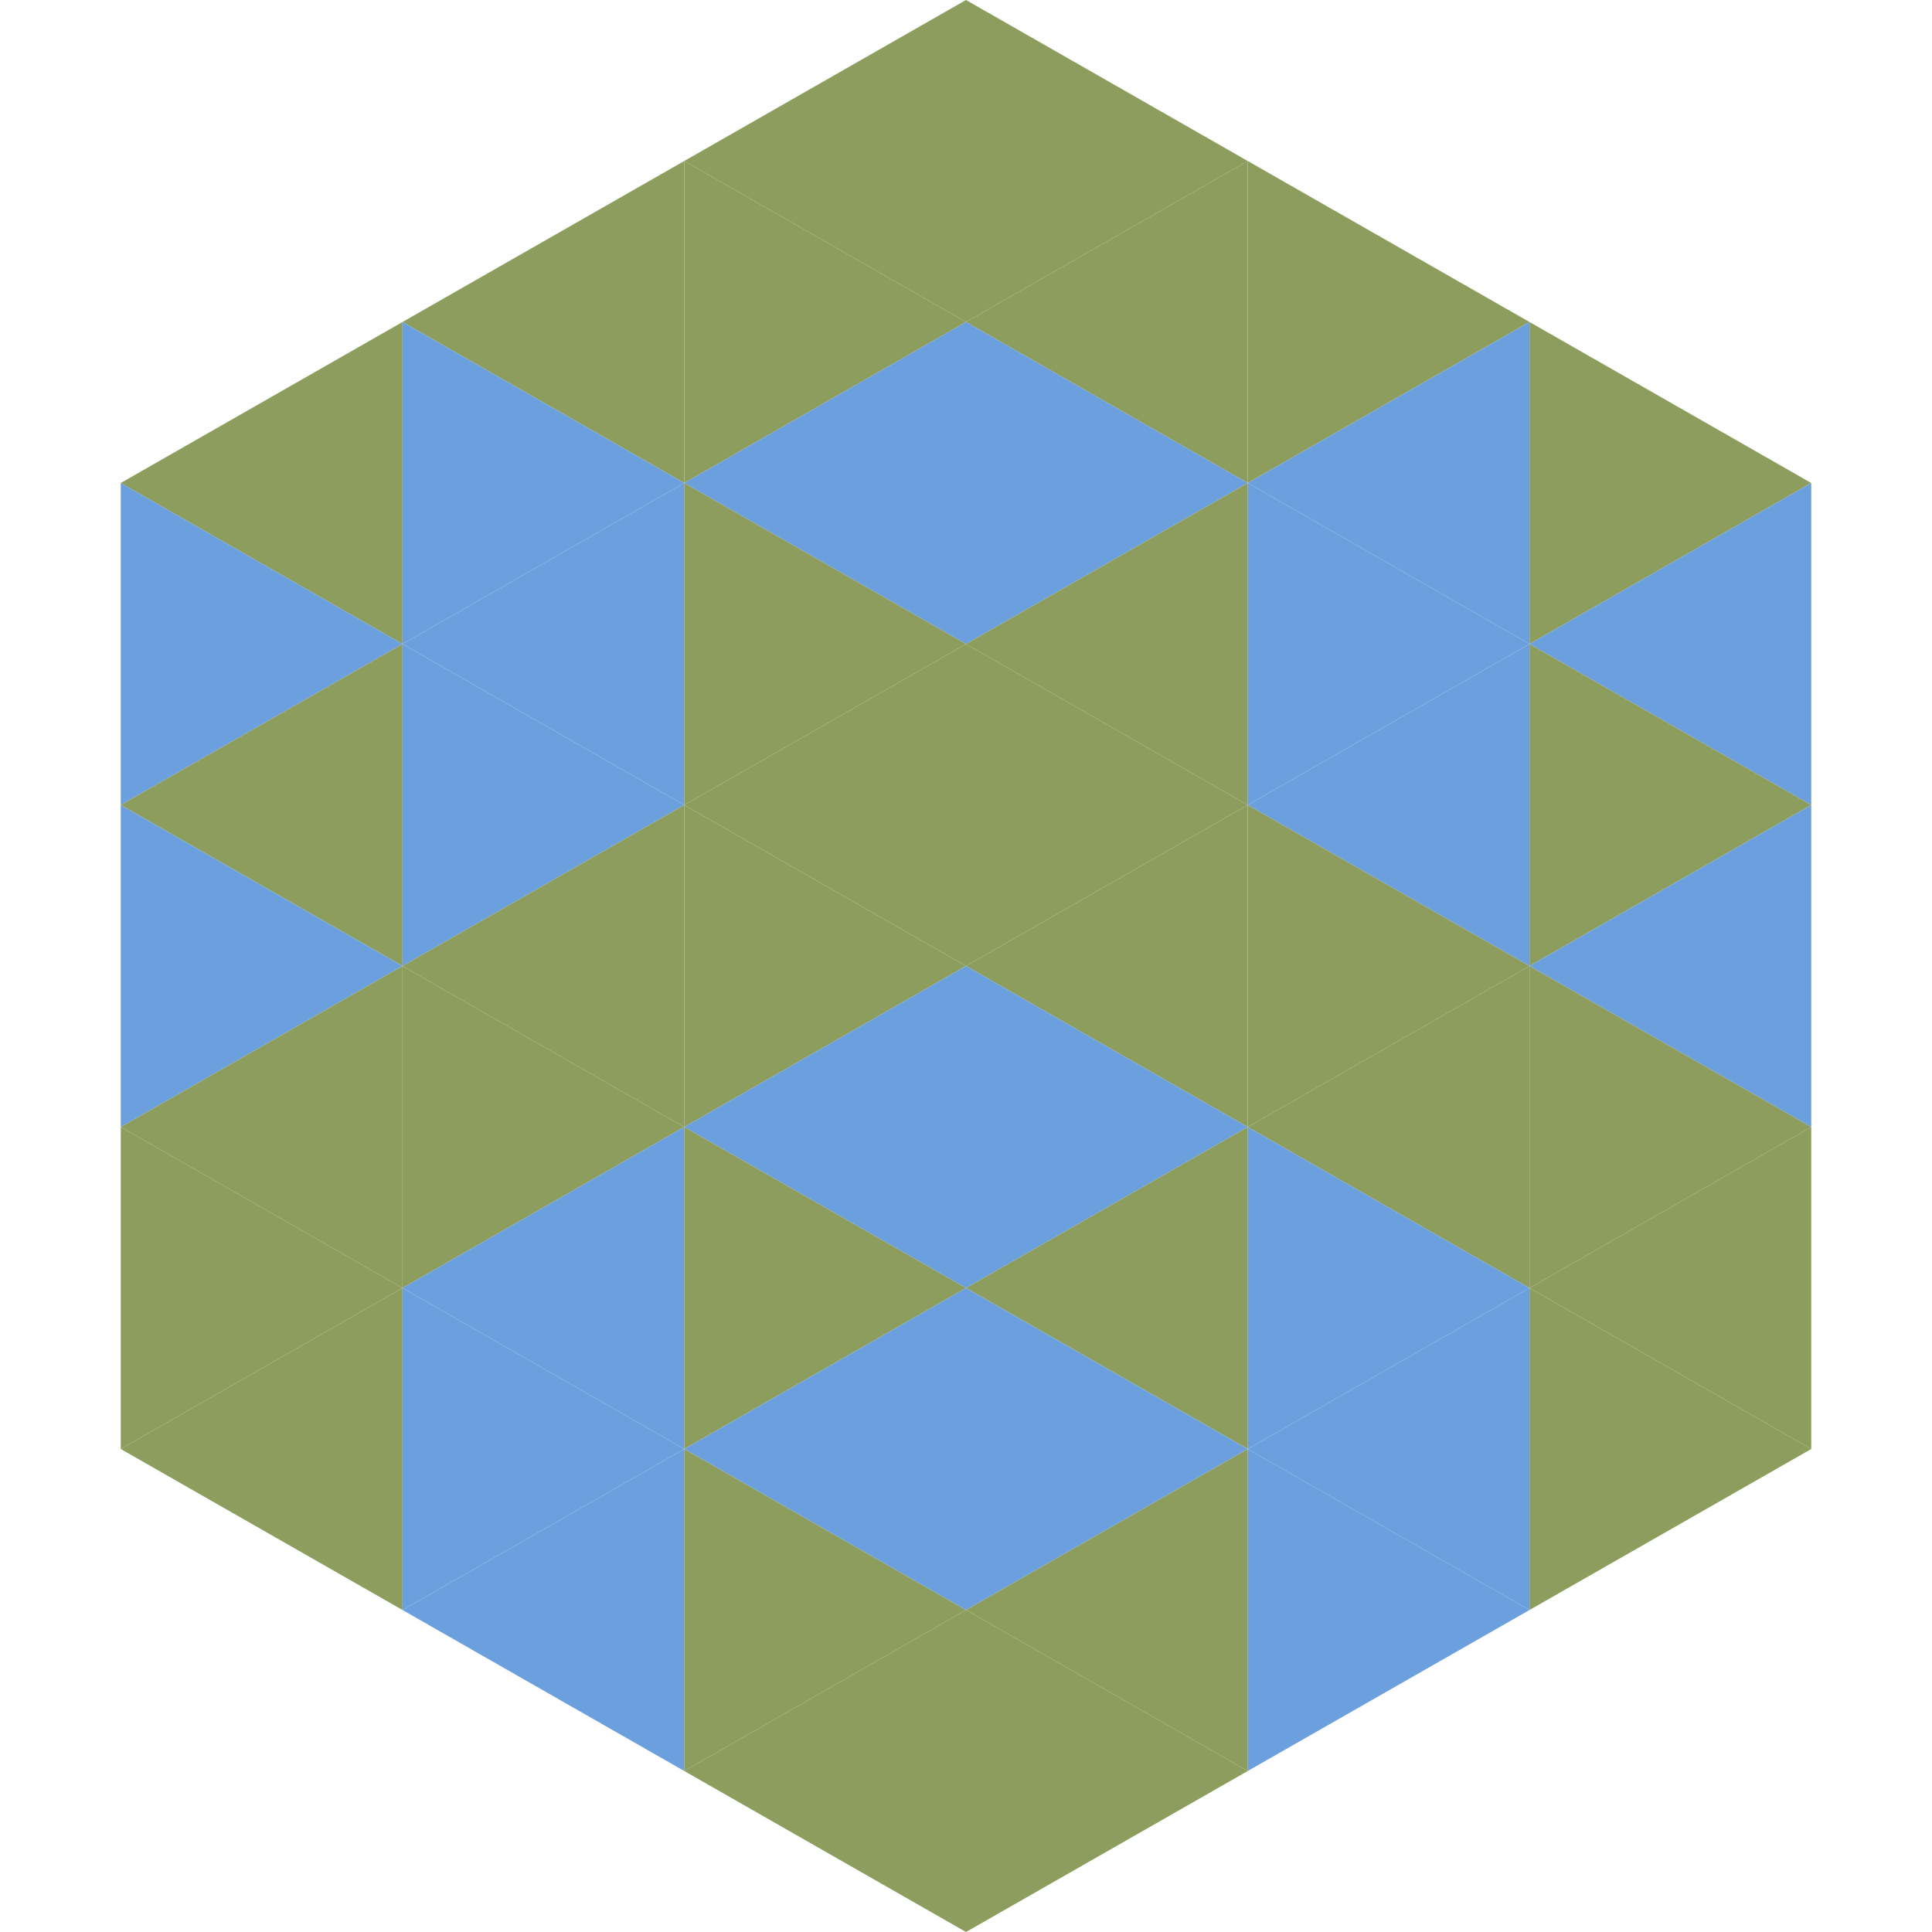
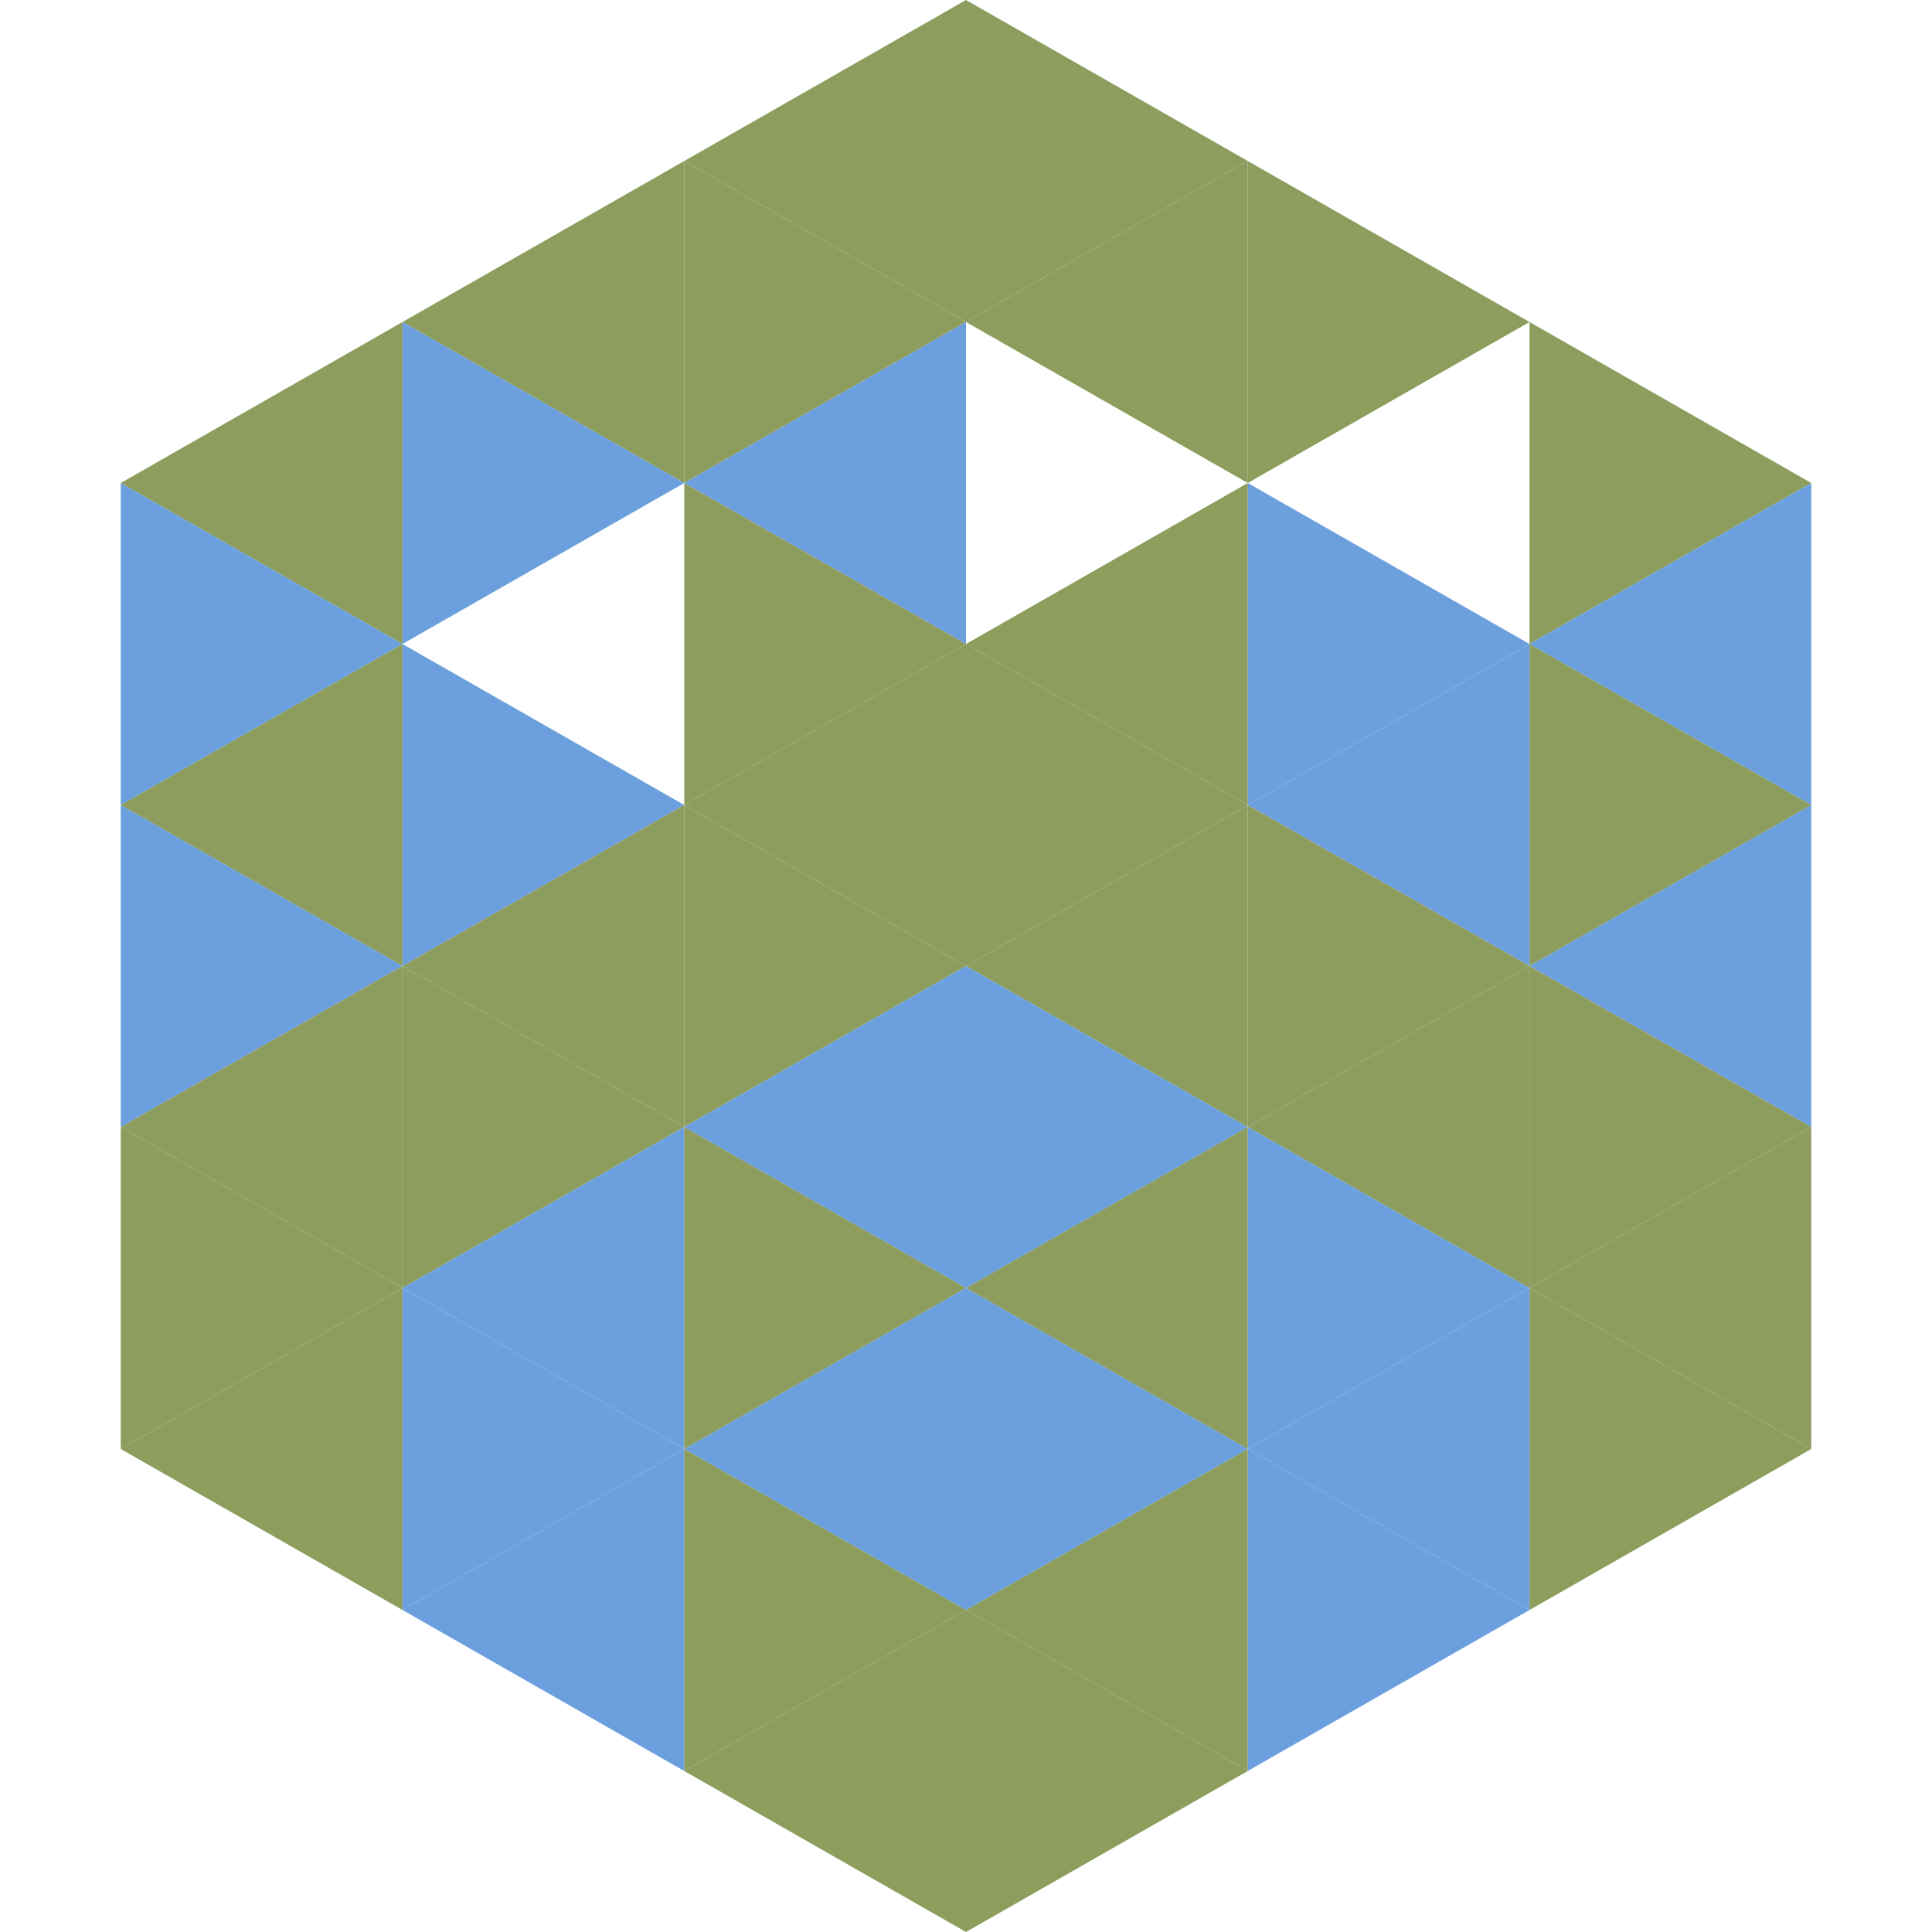
<svg xmlns="http://www.w3.org/2000/svg" width="240" height="240">
  <polygon points="50,40 15,60 50,80" style="fill:rgb(140,157,93)" />
  <polygon points="190,40 225,60 190,80" style="fill:rgb(140,157,93)" />
  <polygon points="15,60 50,80 15,100" style="fill:rgb(108,159,222)" />
  <polygon points="225,60 190,80 225,100" style="fill:rgb(108,159,222)" />
  <polygon points="50,80 15,100 50,120" style="fill:rgb(140,157,93)" />
  <polygon points="190,80 225,100 190,120" style="fill:rgb(140,157,93)" />
  <polygon points="15,100 50,120 15,140" style="fill:rgb(108,159,222)" />
  <polygon points="225,100 190,120 225,140" style="fill:rgb(108,159,222)" />
  <polygon points="50,120 15,140 50,160" style="fill:rgb(140,157,93)" />
  <polygon points="190,120 225,140 190,160" style="fill:rgb(140,157,93)" />
  <polygon points="15,140 50,160 15,180" style="fill:rgb(140,157,93)" />
  <polygon points="225,140 190,160 225,180" style="fill:rgb(140,157,93)" />
  <polygon points="50,160 15,180 50,200" style="fill:rgb(140,157,93)" />
  <polygon points="190,160 225,180 190,200" style="fill:rgb(140,157,93)" />
-   <polygon points="15,180 50,200 15,220" style="fill:rgb(255,255,255); fill-opacity:0" />
  <polygon points="225,180 190,200 225,220" style="fill:rgb(255,255,255); fill-opacity:0" />
-   <polygon points="50,0 85,20 50,40" style="fill:rgb(255,255,255); fill-opacity:0" />
  <polygon points="190,0 155,20 190,40" style="fill:rgb(255,255,255); fill-opacity:0" />
  <polygon points="85,20 50,40 85,60" style="fill:rgb(140,157,93)" />
  <polygon points="155,20 190,40 155,60" style="fill:rgb(140,157,93)" />
  <polygon points="50,40 85,60 50,80" style="fill:rgb(108,159,222)" />
-   <polygon points="190,40 155,60 190,80" style="fill:rgb(108,159,222)" />
-   <polygon points="85,60 50,80 85,100" style="fill:rgb(108,159,222)" />
  <polygon points="155,60 190,80 155,100" style="fill:rgb(108,159,222)" />
  <polygon points="50,80 85,100 50,120" style="fill:rgb(108,159,222)" />
  <polygon points="190,80 155,100 190,120" style="fill:rgb(108,159,222)" />
  <polygon points="85,100 50,120 85,140" style="fill:rgb(140,157,93)" />
  <polygon points="155,100 190,120 155,140" style="fill:rgb(140,157,93)" />
  <polygon points="50,120 85,140 50,160" style="fill:rgb(140,157,93)" />
  <polygon points="190,120 155,140 190,160" style="fill:rgb(140,157,93)" />
  <polygon points="85,140 50,160 85,180" style="fill:rgb(108,159,222)" />
  <polygon points="155,140 190,160 155,180" style="fill:rgb(108,159,222)" />
  <polygon points="50,160 85,180 50,200" style="fill:rgb(108,159,222)" />
  <polygon points="190,160 155,180 190,200" style="fill:rgb(108,159,222)" />
  <polygon points="85,180 50,200 85,220" style="fill:rgb(108,159,222)" />
  <polygon points="155,180 190,200 155,220" style="fill:rgb(108,159,222)" />
  <polygon points="120,0 85,20 120,40" style="fill:rgb(140,157,93)" />
  <polygon points="120,0 155,20 120,40" style="fill:rgb(140,157,93)" />
  <polygon points="85,20 120,40 85,60" style="fill:rgb(140,157,93)" />
  <polygon points="155,20 120,40 155,60" style="fill:rgb(140,157,93)" />
  <polygon points="120,40 85,60 120,80" style="fill:rgb(108,159,222)" />
-   <polygon points="120,40 155,60 120,80" style="fill:rgb(108,159,222)" />
  <polygon points="85,60 120,80 85,100" style="fill:rgb(140,157,93)" />
  <polygon points="155,60 120,80 155,100" style="fill:rgb(140,157,93)" />
  <polygon points="120,80 85,100 120,120" style="fill:rgb(140,157,93)" />
  <polygon points="120,80 155,100 120,120" style="fill:rgb(140,157,93)" />
  <polygon points="85,100 120,120 85,140" style="fill:rgb(140,157,93)" />
  <polygon points="155,100 120,120 155,140" style="fill:rgb(140,157,93)" />
  <polygon points="120,120 85,140 120,160" style="fill:rgb(108,159,222)" />
  <polygon points="120,120 155,140 120,160" style="fill:rgb(108,159,222)" />
  <polygon points="85,140 120,160 85,180" style="fill:rgb(140,157,93)" />
  <polygon points="155,140 120,160 155,180" style="fill:rgb(140,157,93)" />
  <polygon points="120,160 85,180 120,200" style="fill:rgb(108,159,222)" />
  <polygon points="120,160 155,180 120,200" style="fill:rgb(108,159,222)" />
  <polygon points="85,180 120,200 85,220" style="fill:rgb(140,157,93)" />
  <polygon points="155,180 120,200 155,220" style="fill:rgb(140,157,93)" />
  <polygon points="120,200 85,220 120,240" style="fill:rgb(140,157,93)" />
  <polygon points="120,200 155,220 120,240" style="fill:rgb(140,157,93)" />
  <polygon points="85,220 120,240 85,260" style="fill:rgb(255,255,255); fill-opacity:0" />
  <polygon points="155,220 120,240 155,260" style="fill:rgb(255,255,255); fill-opacity:0" />
</svg>